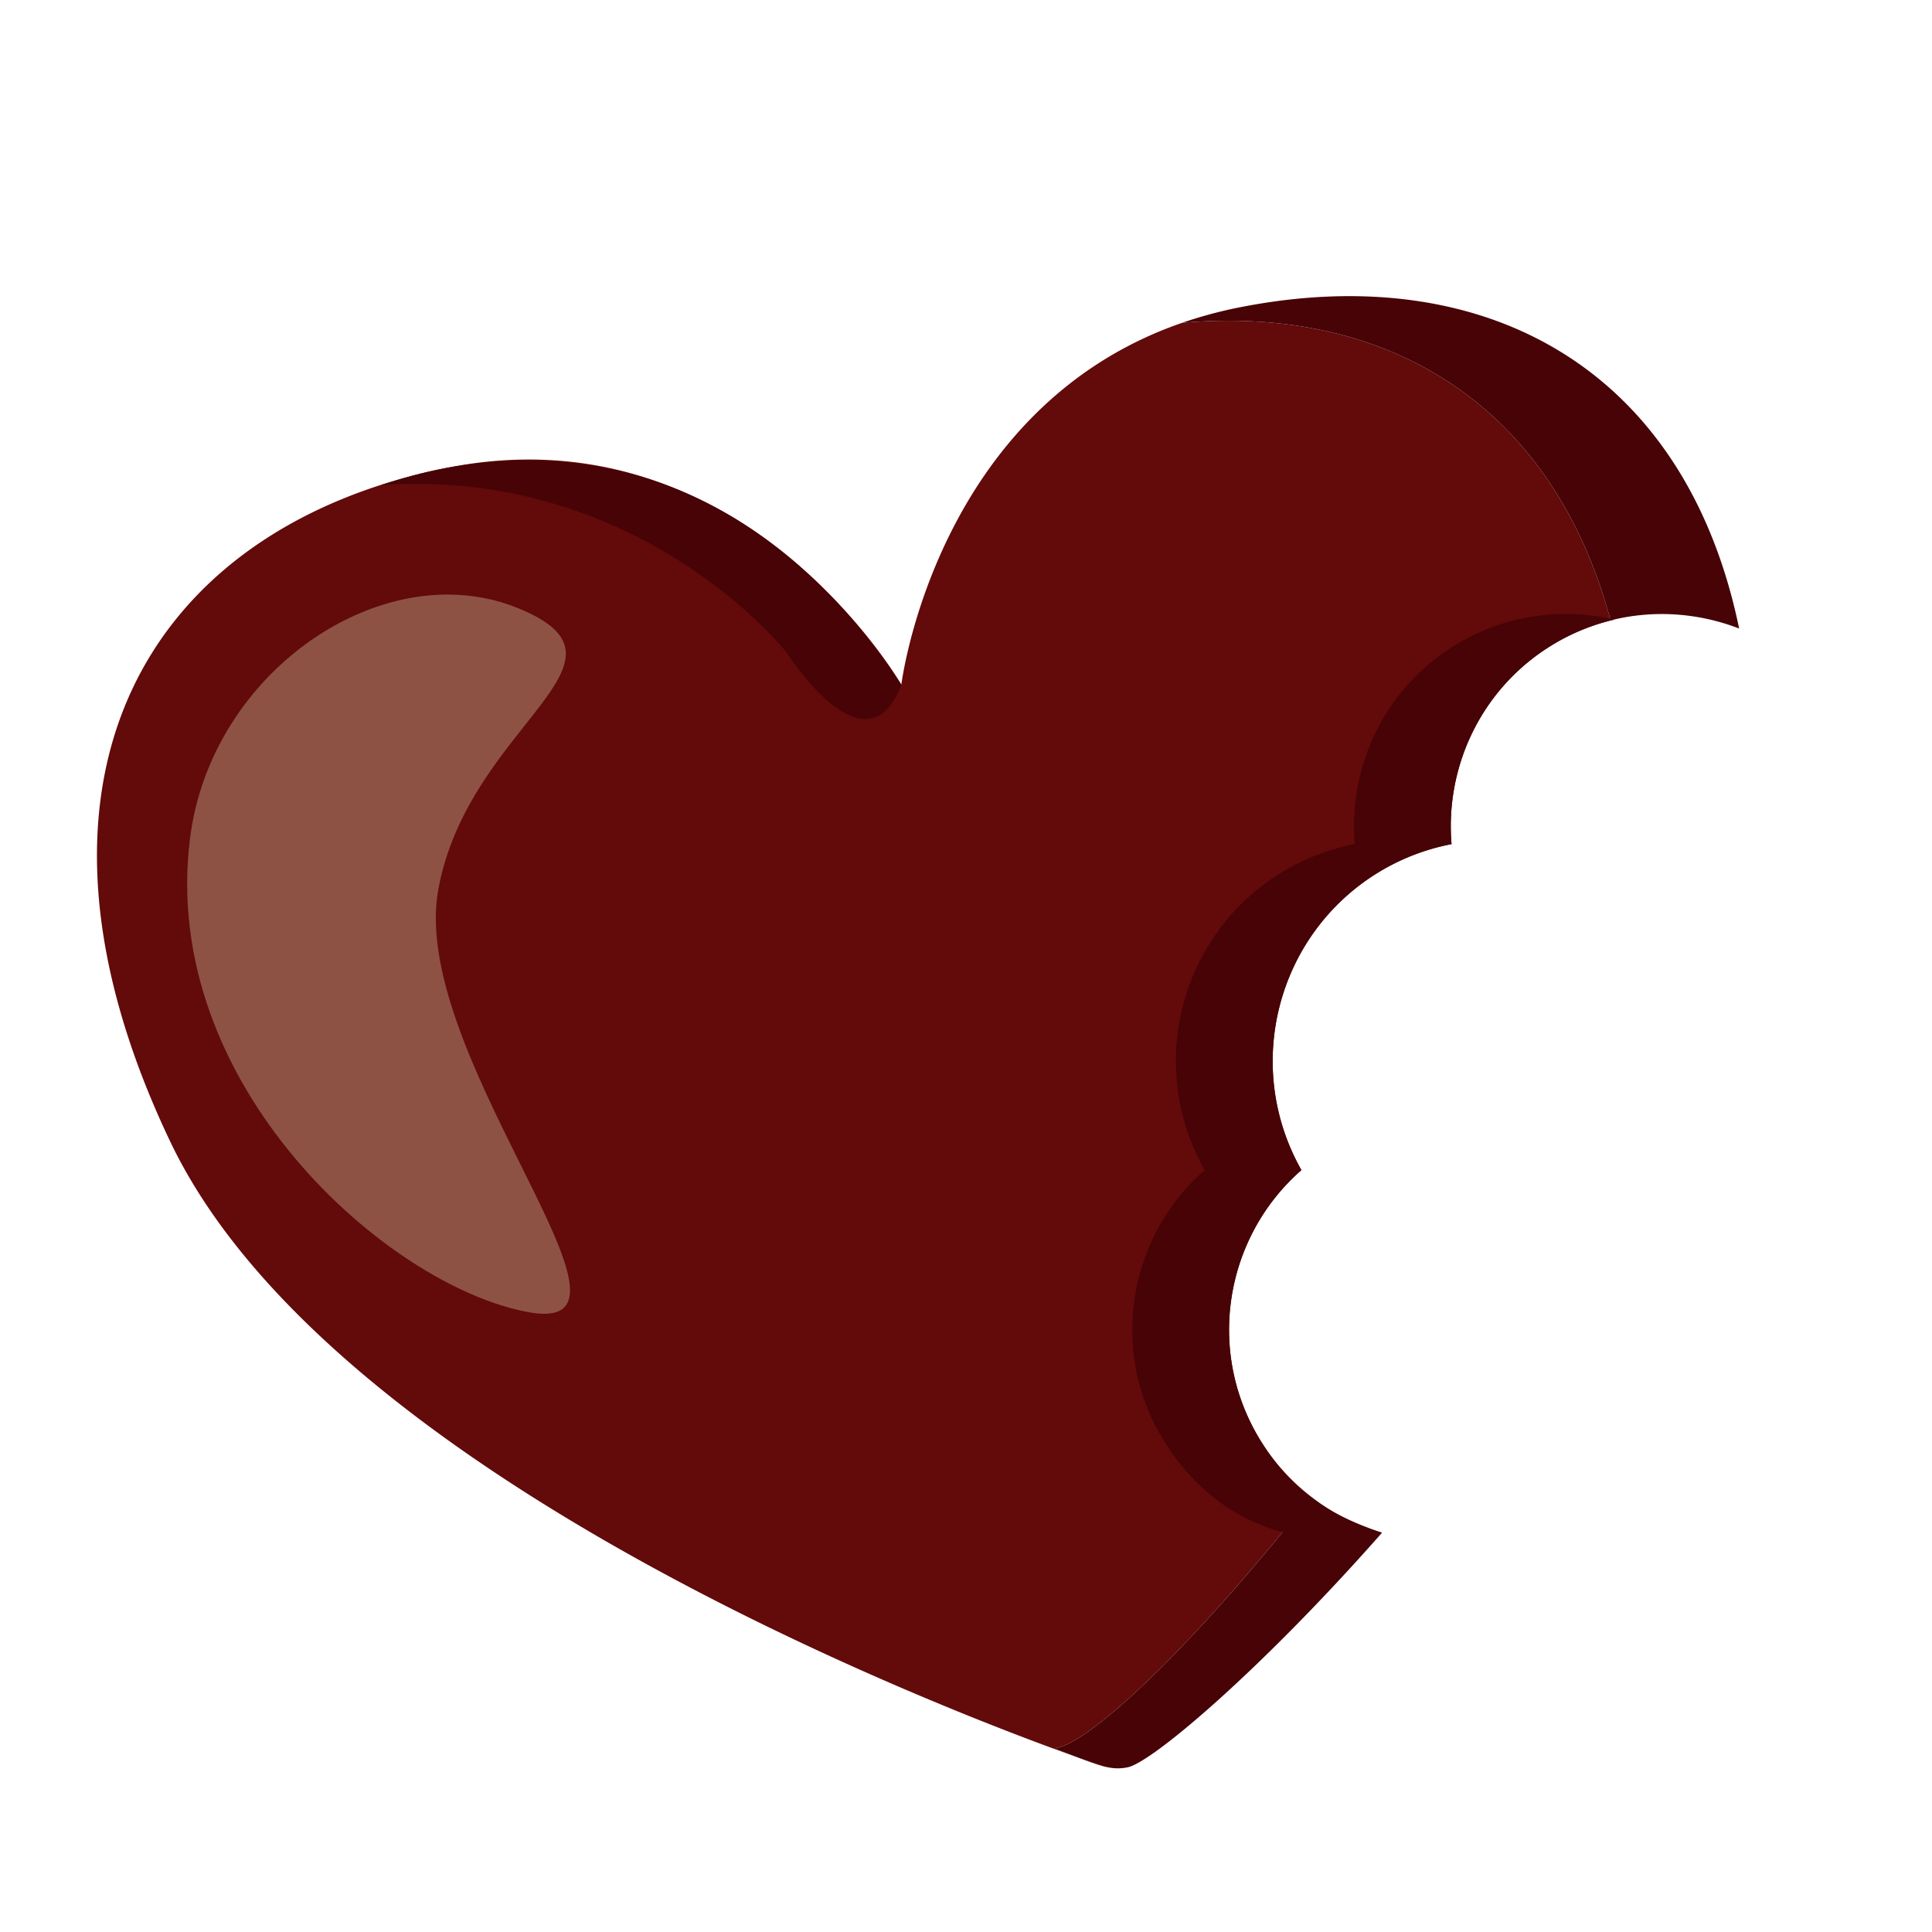
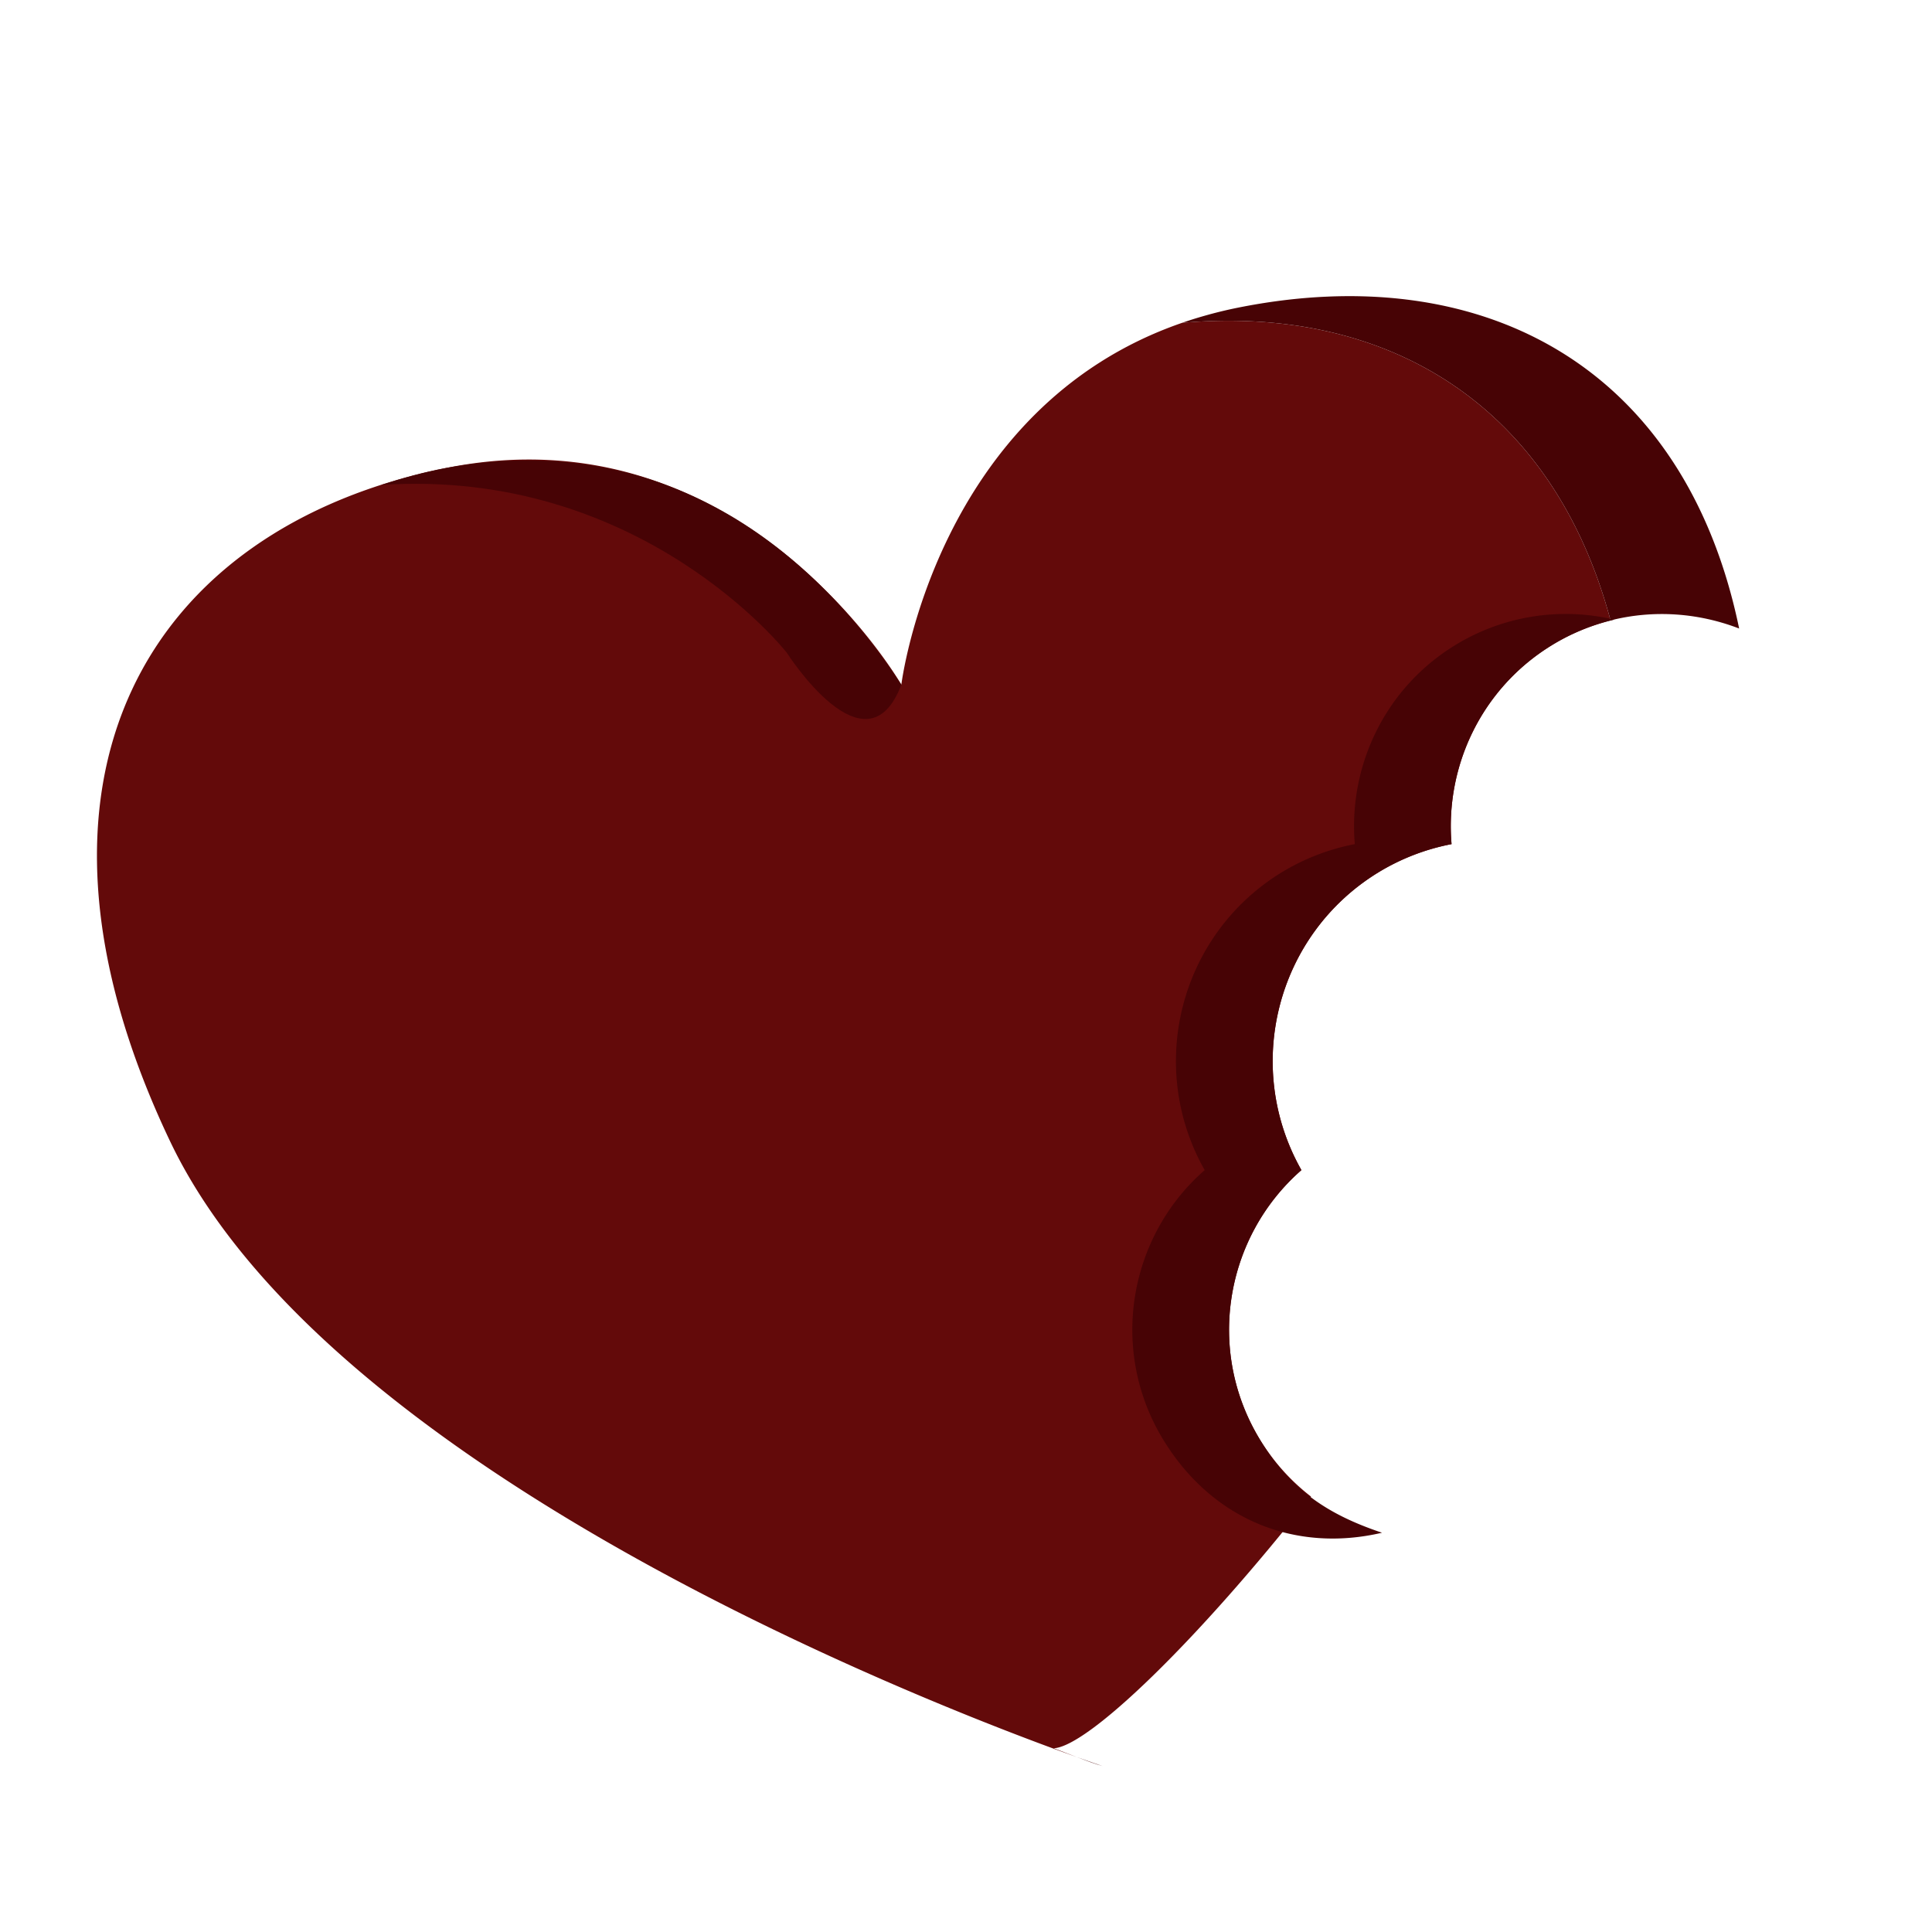
<svg xmlns="http://www.w3.org/2000/svg" data-bbox="8.934 27.285 151.298 135.636" viewBox="0 0 178 178" fill-rule="evenodd" clip-rule="evenodd" stroke-linejoin="round" stroke-miterlimit="2" data-type="ugc">
  <g>
    <path d="M120.787 137.883a19.484 19.484 0 0 1-4.67-5.189c-5.054-8.24-3.25-18.738 3.785-24.889-5.385-9.516-2.322-21.654 7.07-27.418a20.319 20.319 0 0 1 6.762-2.615c-.603-7.128 2.72-14.327 9.233-18.323a19.485 19.485 0 0 1 5.417-2.289c-5.348-19.963-20.676-29.075-39.48-27.415C86.175 37.596 83.043 63.08 83.043 63.08S68.397 37.59 41.06 43.124c-27.336 5.533-41.375 28.48-25.38 62.045 14.643 30.727 71.077 52.276 83.544 56.72-.615-.235-1.305-.504-2.14-.817 3.128-.152 13.17-9.78 23.703-23.189Z" fill="#630a0a" fill-rule="nonzero" />
    <path d="M72.484 60.129s7.31 11.506 10.559 2.952c-9.508-14.427-23.69-23.306-41.983-19.957-2.068.376-4.035.943-5.937 1.556 23.989-1.603 37.36 15.449 37.36 15.449Z" fill="#470305" fill-rule="nonzero" />
-     <path d="M50.133 121.042c-.431 0-.925-.051-1.492-.156-13-2.413-34.028-21.016-31.125-43.717 1.64-12.83 12.919-22.39 23.729-22.39 2.173 0 4.327.386 6.38 1.21 12.392 4.973-4.401 10.645-7.237 25.921-2.71 14.612 19.203 39.132 9.745 39.132Z" fill="#8d5244" fill-rule="nonzero" />
    <path d="M108.926 29.736Z" fill="#630a0a" fill-rule="nonzero" />
-     <path d="M111.36 28.985Z" fill="#630a0a" fill-rule="nonzero" />
-     <path d="m101.676 162.742.006-.004-.094-.025.088.029Z" fill="#630a0a" fill-rule="nonzero" />
    <path d="M101.588 162.713c-.247-.083-1.066-.36-2.364-.823.976.375 1.727.651 2.364.823Z" fill="#470305" fill-rule="nonzero" />
    <path d="M108.898 29.745h.006l.022-.009-.028.009Z" fill="#470305" fill-rule="nonzero" />
-     <path d="m111.28 29.009.08-.024-.08.024Z" fill="#470305" fill-rule="nonzero" />
-     <path d="M124.846 140.324a19.463 19.463 0 0 1-4.06-2.44c-10.533 13.409-20.574 23.036-23.703 23.188.836.313 1.526.582 2.141.818 1.298.464 2.117.74 2.364.823l.094.025c.795.202 1.447.245 2.206.09 2.277-.461 12.344-9.026 23.44-21.614a19.597 19.597 0 0 1-2.482-.89Z" fill="#470305" fill-rule="nonzero" />
    <path d="M148.384 57.16c3.972-1.005 8.11-.696 11.848.748-5.026-24.285-23.792-34.092-46.272-29.542a39.59 39.59 0 0 0-2.6.62l-.08.023c-.806.222-1.591.464-2.354.727l-.022.009c18.804-1.66 34.132 7.452 39.48 27.415Z" fill="#470305" fill-rule="nonzero" />
    <path d="M116.119 132.694c-5.055-8.24-3.25-18.738 3.785-24.889-5.385-9.516-2.322-21.654 7.07-27.418a20.326 20.326 0 0 1 6.762-2.615c-.605-7.128 2.719-14.327 9.232-18.323a19.468 19.468 0 0 1 5.766-2.359 19.475 19.475 0 0 0-14.68 2.359c-6.513 3.996-9.836 11.195-9.233 18.323a20.312 20.312 0 0 0-6.761 2.615c-9.392 5.764-12.456 17.902-7.07 27.418-7.035 6.15-8.84 16.648-3.786 24.89 4.519 7.356 12.153 10.382 20.125 8.519-4.953-1.663-8.373-3.9-11.21-8.52Z" fill="#470305" fill-rule="nonzero" />
  </g>
</svg>